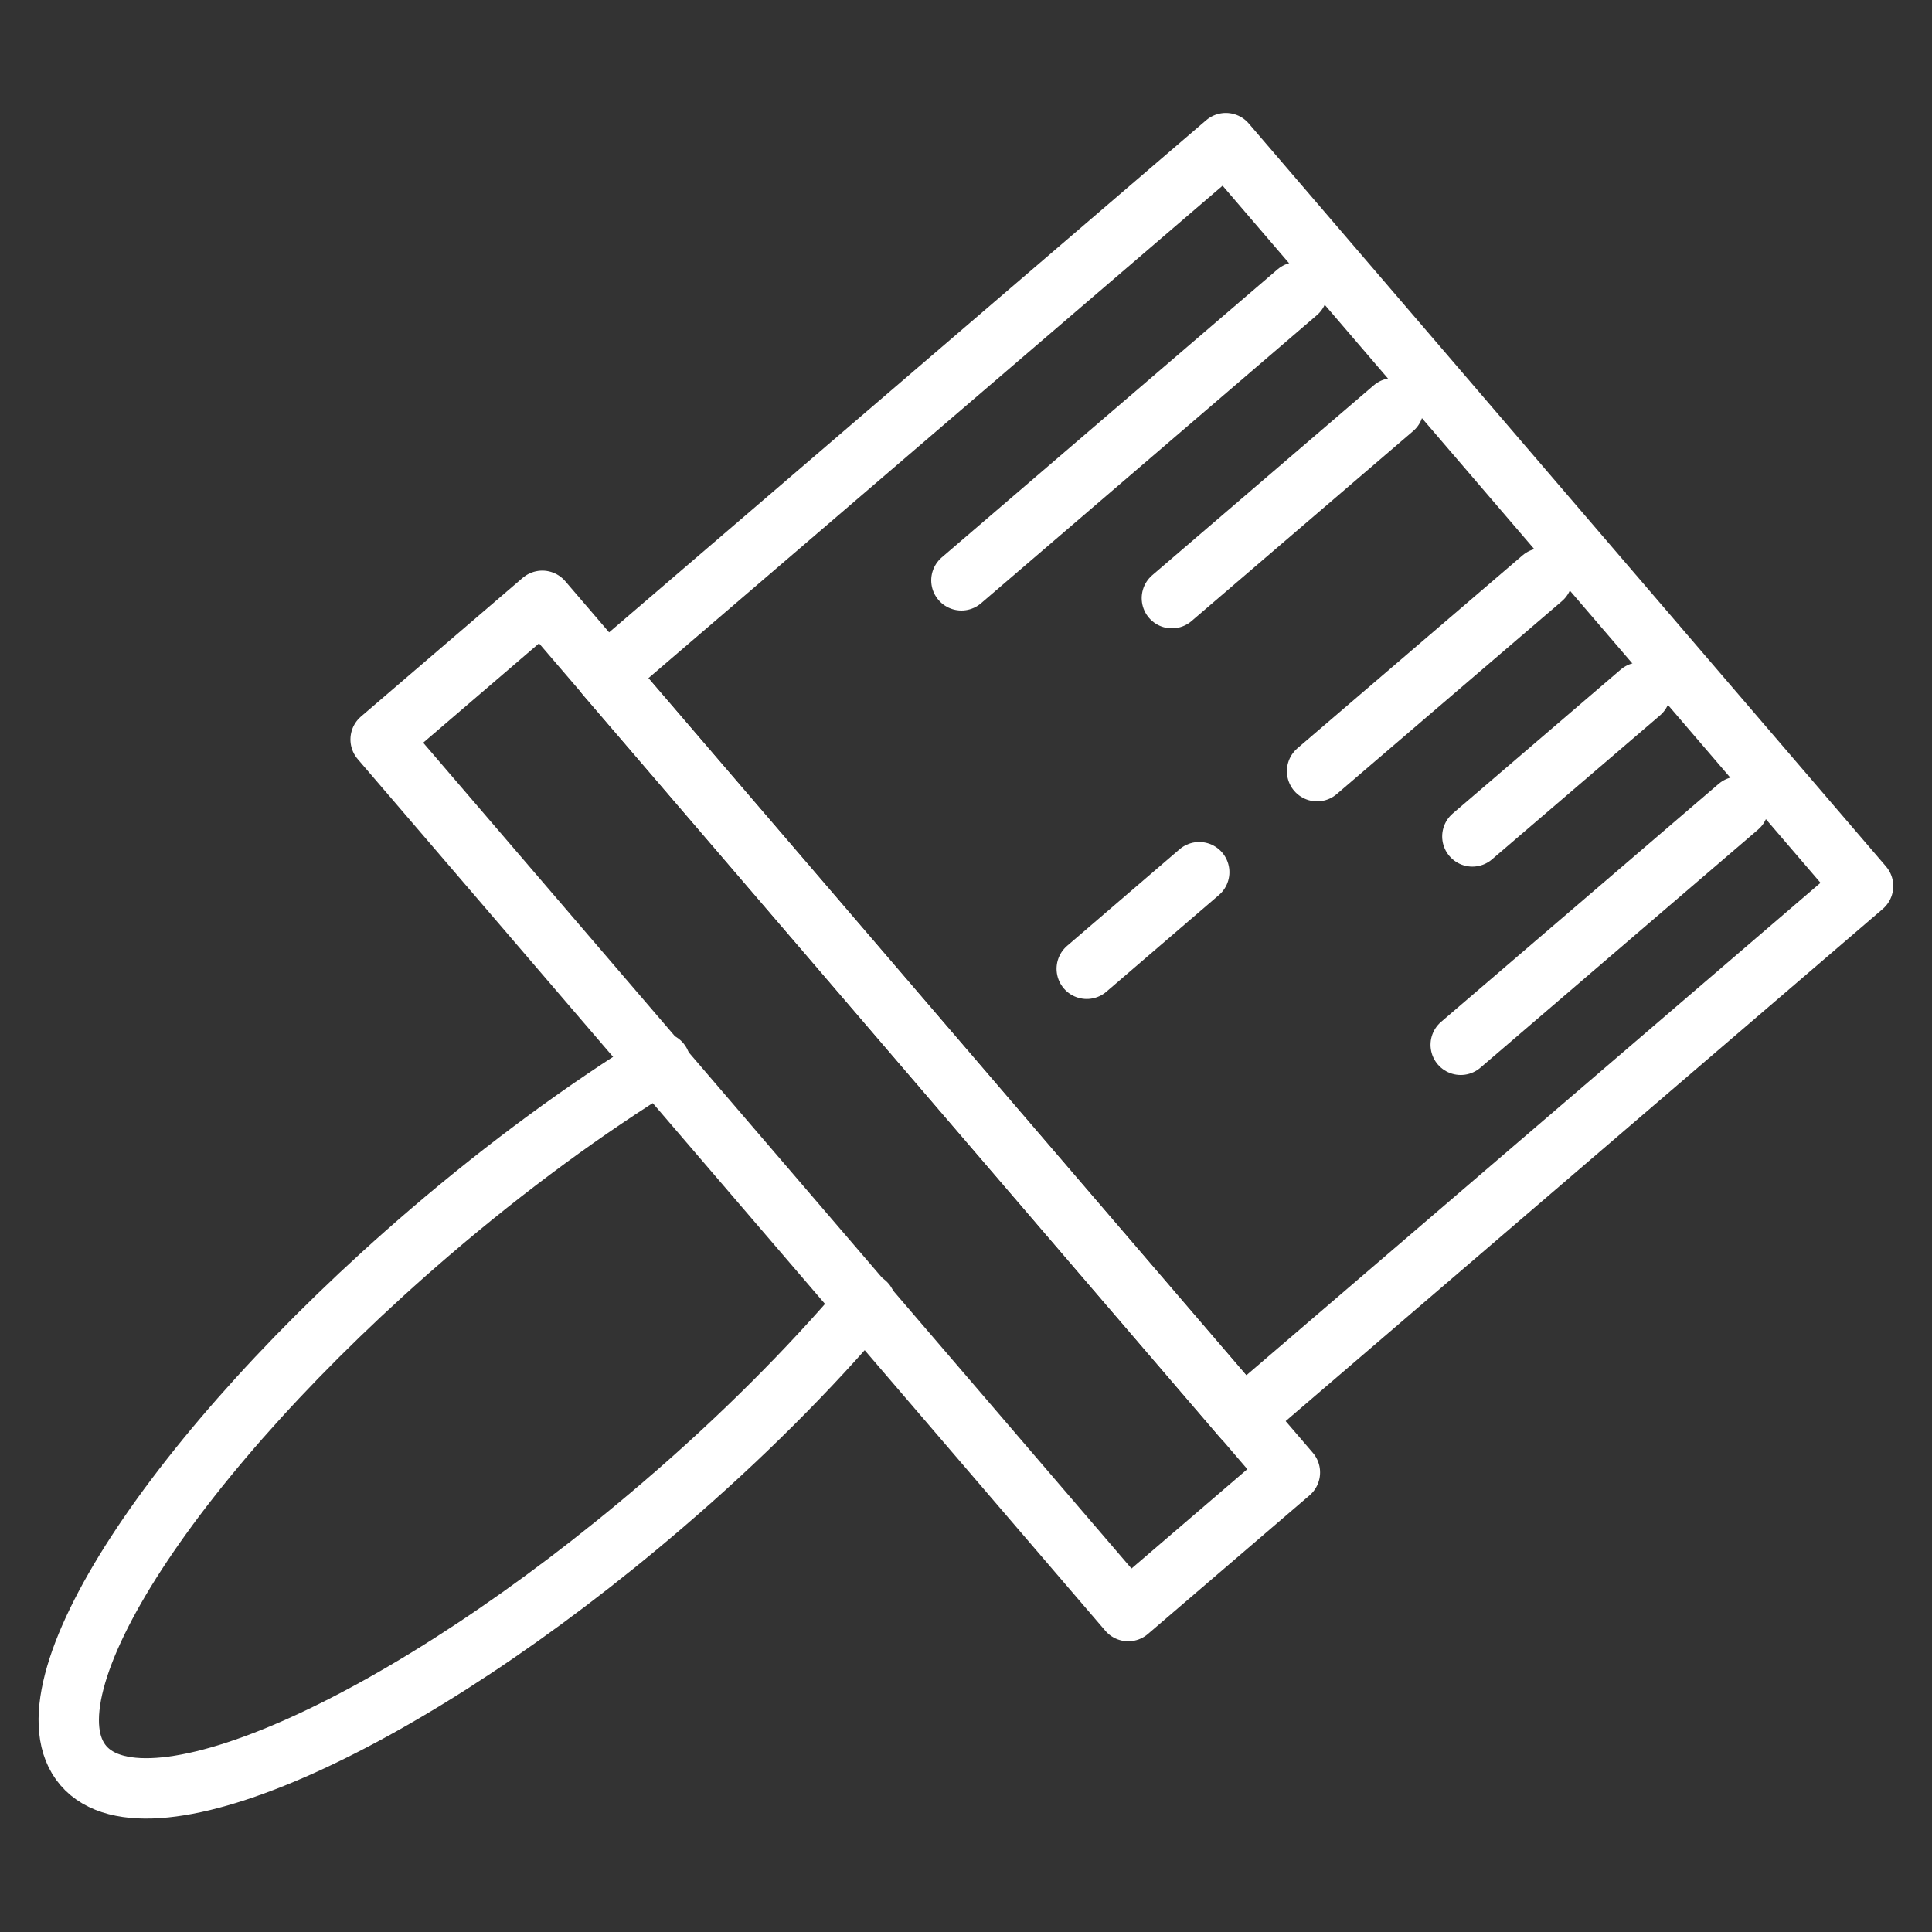
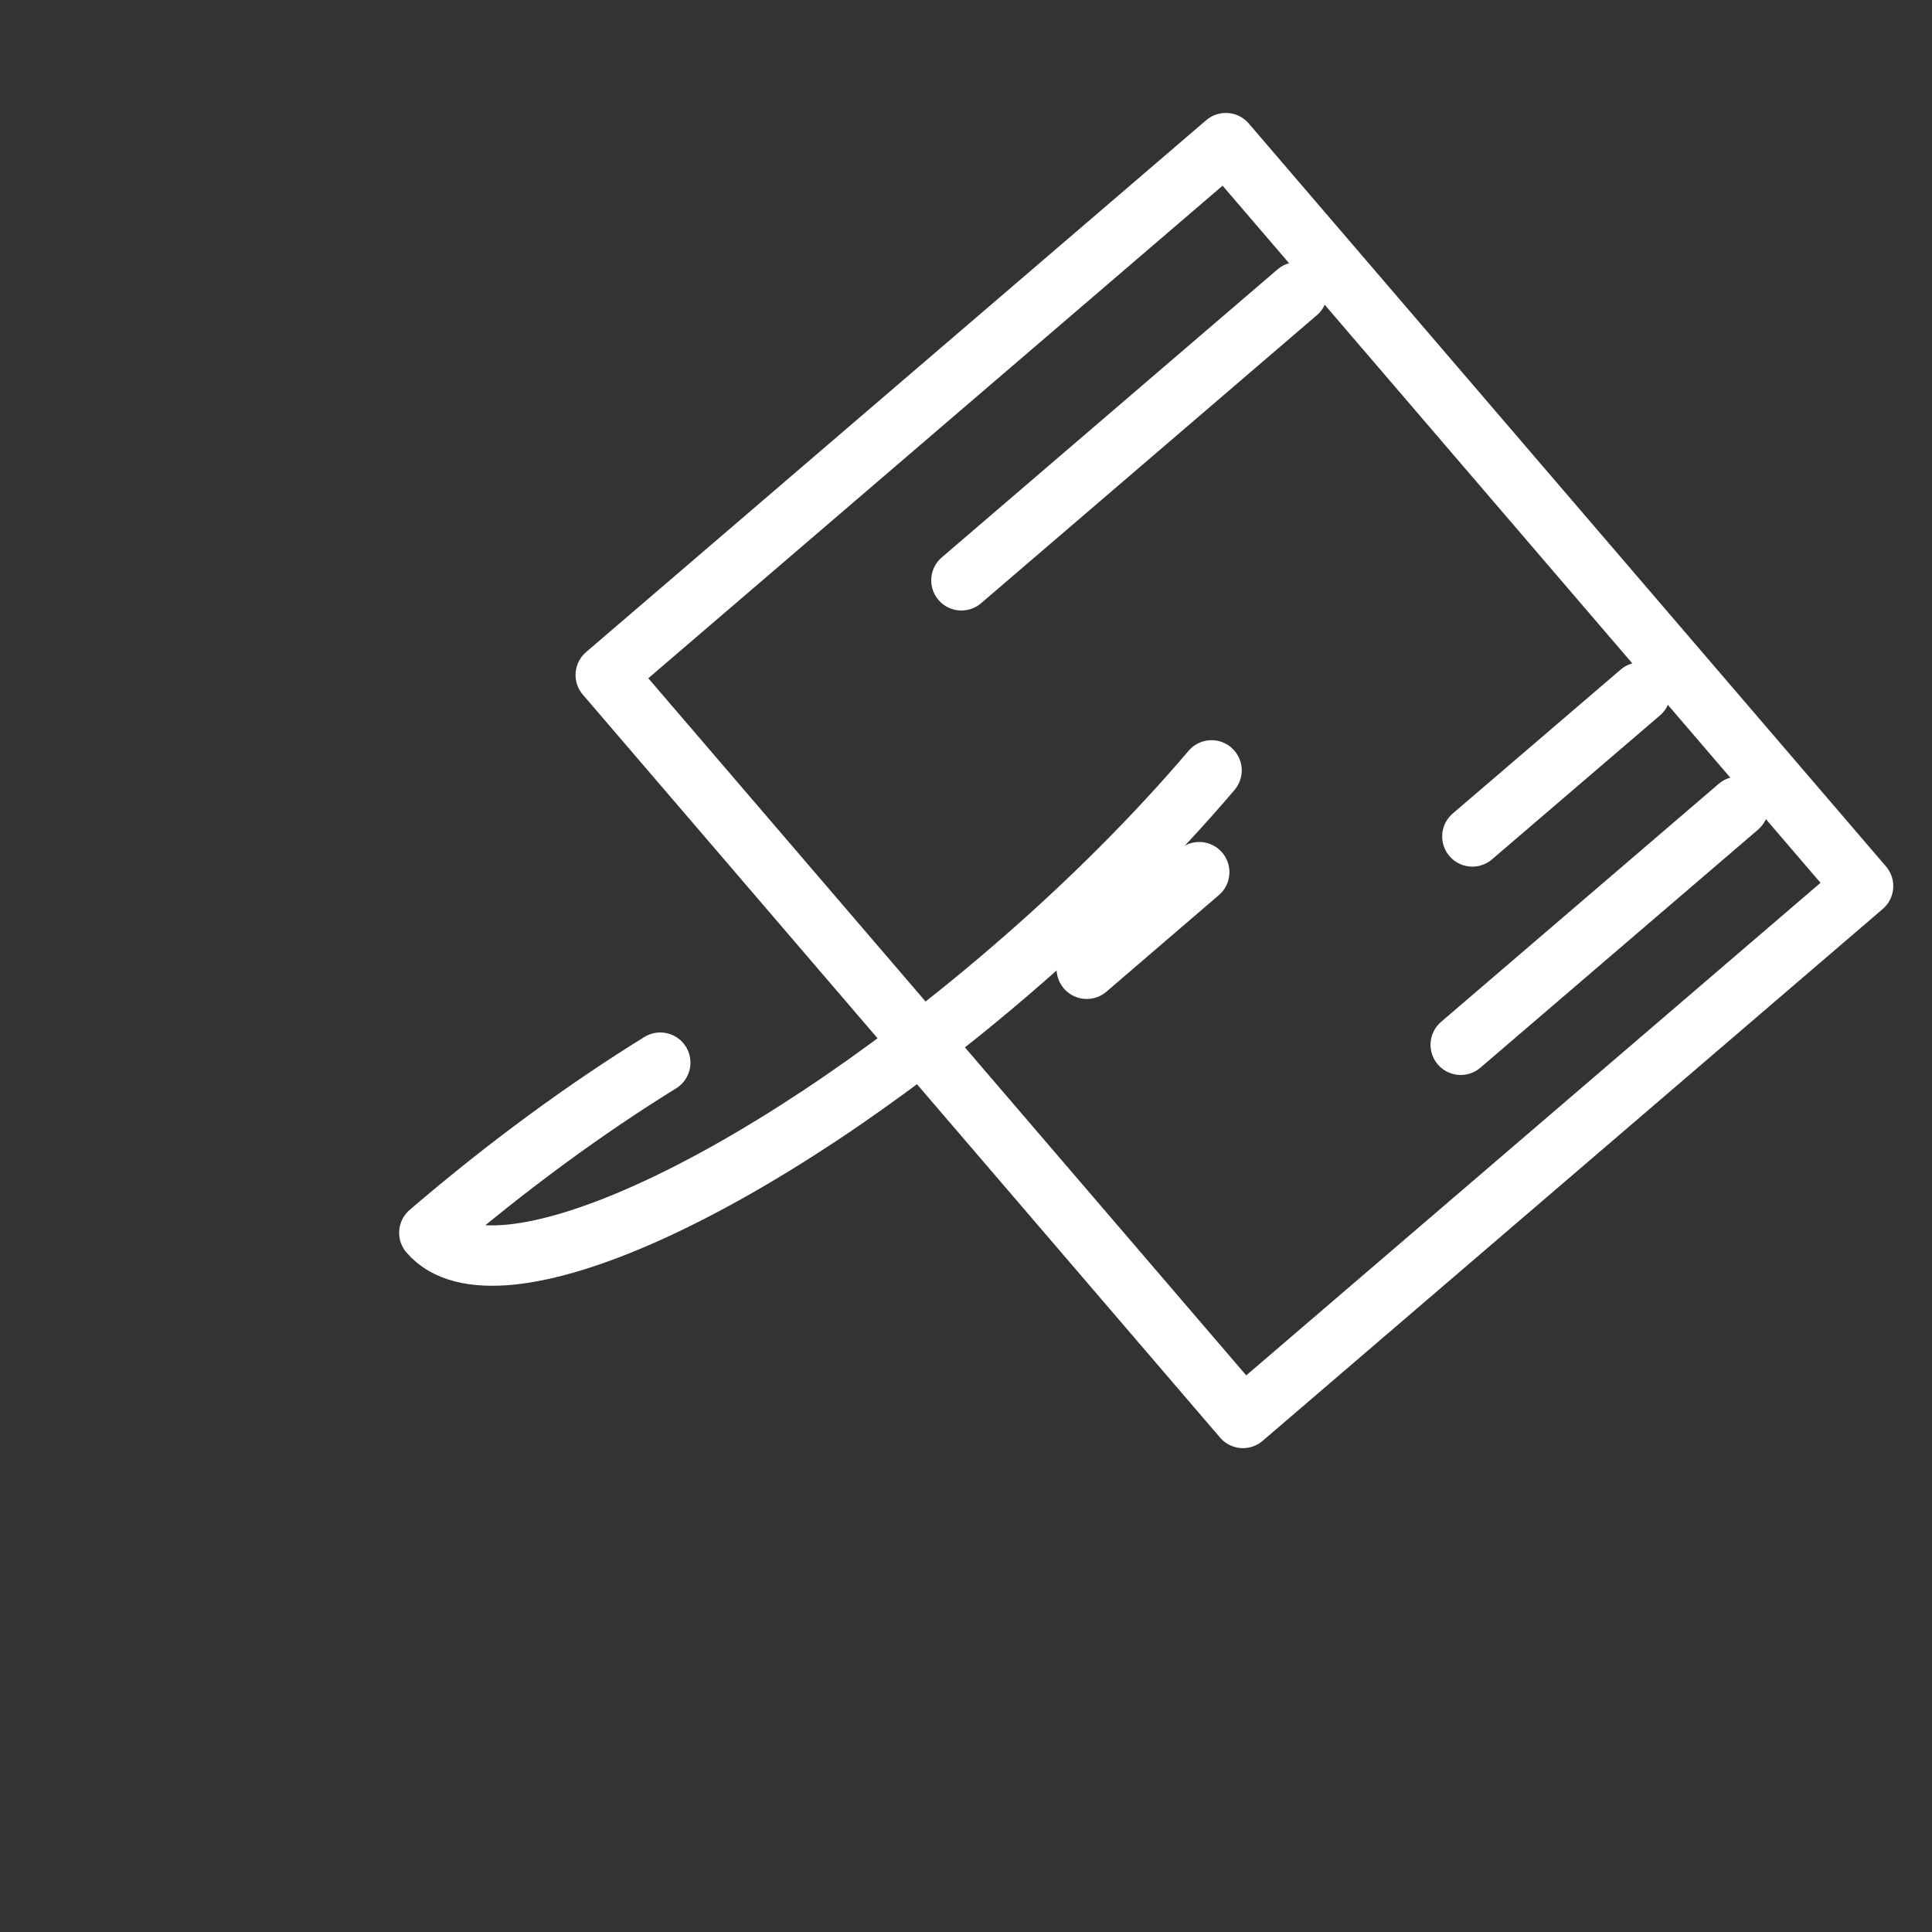
<svg xmlns="http://www.w3.org/2000/svg" version="1.1" id="Calque_1" x="0px" y="0px" viewBox="0 0 32 32" enable-background="new 0 0 32 32" xml:space="preserve">
  <rect x="0" y="0" width="32" height="32" fill="#333333" stroke="none" />
  <g>
    <g>
      <rect x="13.682" y="4.83" transform="matrix(0.759 -0.651 0.651 0.759 -3.496 16.421)" fill="none" stroke="#FFFFFF" stroke-linejoin="round" stroke-miterlimit="10" width="13.532" height="16.213" />
-       <rect x="12.07" y="8.816" transform="matrix(0.759 -0.651 0.651 0.759 -8.596 13.414)" fill="none" stroke="#FFFFFF" stroke-linecap="round" stroke-linejoin="round" stroke-miterlimit="10" width="3.528" height="19.021" />
-       <path fill="none" stroke="#FFFFFF" stroke-linecap="round" stroke-linejoin="round" stroke-miterlimit="10" d="M10.936,17.601    c-1.216,0.751-2.524,1.702-3.825,2.818c-4.232,3.63-6.799,7.579-5.73,8.825c1.068,1.244,5.365-0.688,9.596-4.316    c1.299-1.112,2.436-2.256,3.36-3.343" />
-       <polygon fill="none" stroke="#FFFFFF" stroke-linejoin="round" stroke-miterlimit="10" points="19.41,9.907 19.41,9.907     19.41,9.907 19.41,9.907 23.08,6.761 23.08,6.761 23.08,6.761 23.08,6.761   " />
+       <path fill="none" stroke="#FFFFFF" stroke-linecap="round" stroke-linejoin="round" stroke-miterlimit="10" d="M10.936,17.601    c-1.216,0.751-2.524,1.702-3.825,2.818c1.068,1.244,5.365-0.688,9.596-4.316    c1.299-1.112,2.436-2.256,3.36-3.343" />
      <polygon fill="none" stroke="#FFFFFF" stroke-linejoin="round" stroke-miterlimit="10" points="15.924,9.612 15.924,9.612     15.924,9.612 15.924,9.612 21.486,4.841 21.486,4.841 21.486,4.841 21.486,4.841   " />
      <polygon fill="none" stroke="#FFFFFF" stroke-linejoin="round" stroke-miterlimit="10" points="24.387,13.854 24.387,13.854     24.387,13.854 24.387,13.854 27.169,11.47 27.169,11.47 27.169,11.47 27.169,11.47   " />
      <polygon fill="none" stroke="#FFFFFF" stroke-linejoin="round" stroke-miterlimit="10" points="24.194,17.305 24.194,17.305     24.194,17.305 24.194,17.305 28.793,13.362 28.793,13.362 28.793,13.362 28.793,13.362   " />
-       <polygon fill="none" stroke="#FFFFFF" stroke-linejoin="round" stroke-miterlimit="10" points="21.815,12.773 21.815,12.773     21.815,12.773 21.815,12.773 25.545,9.577 25.545,9.577 25.545,9.577 25.545,9.577   " />
      <polygon fill="none" stroke="#FFFFFF" stroke-linejoin="round" stroke-miterlimit="10" points="18,16.046 18,16.046 18,16.046     18,16.046 19.863,14.446 19.863,14.446 19.863,14.446 19.863,14.446   " />
    </g>
  </g>
</svg>